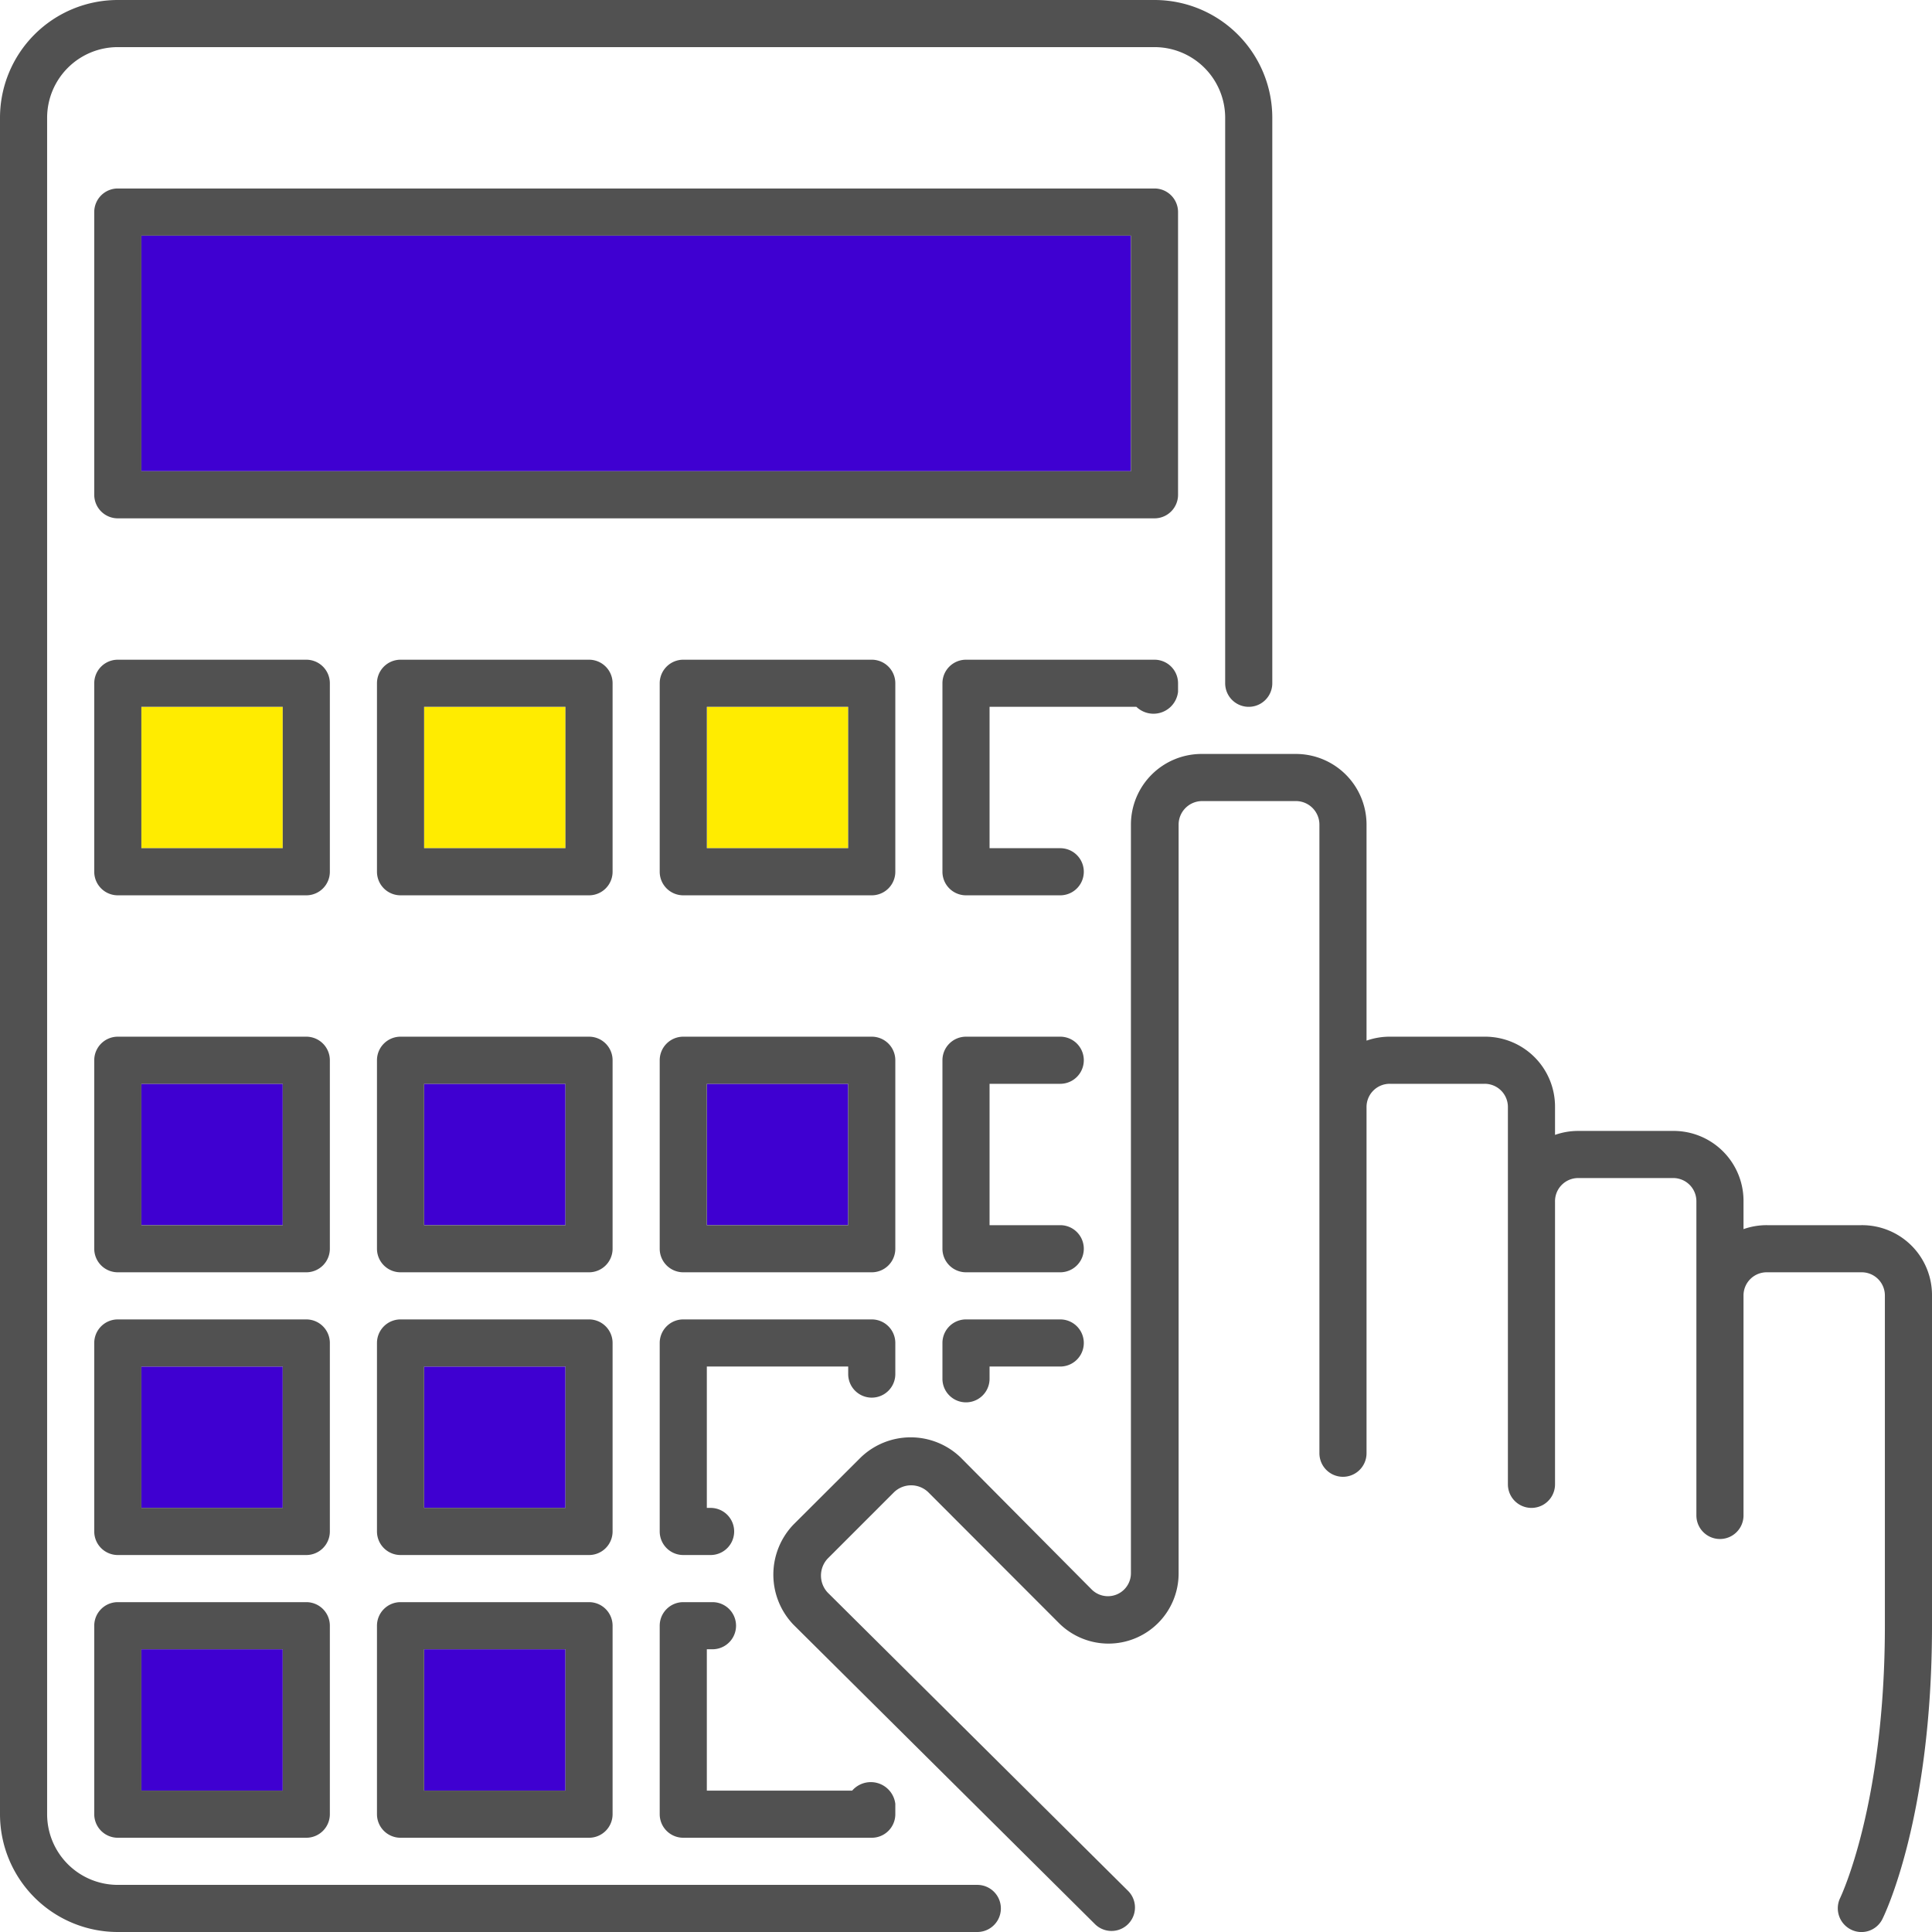
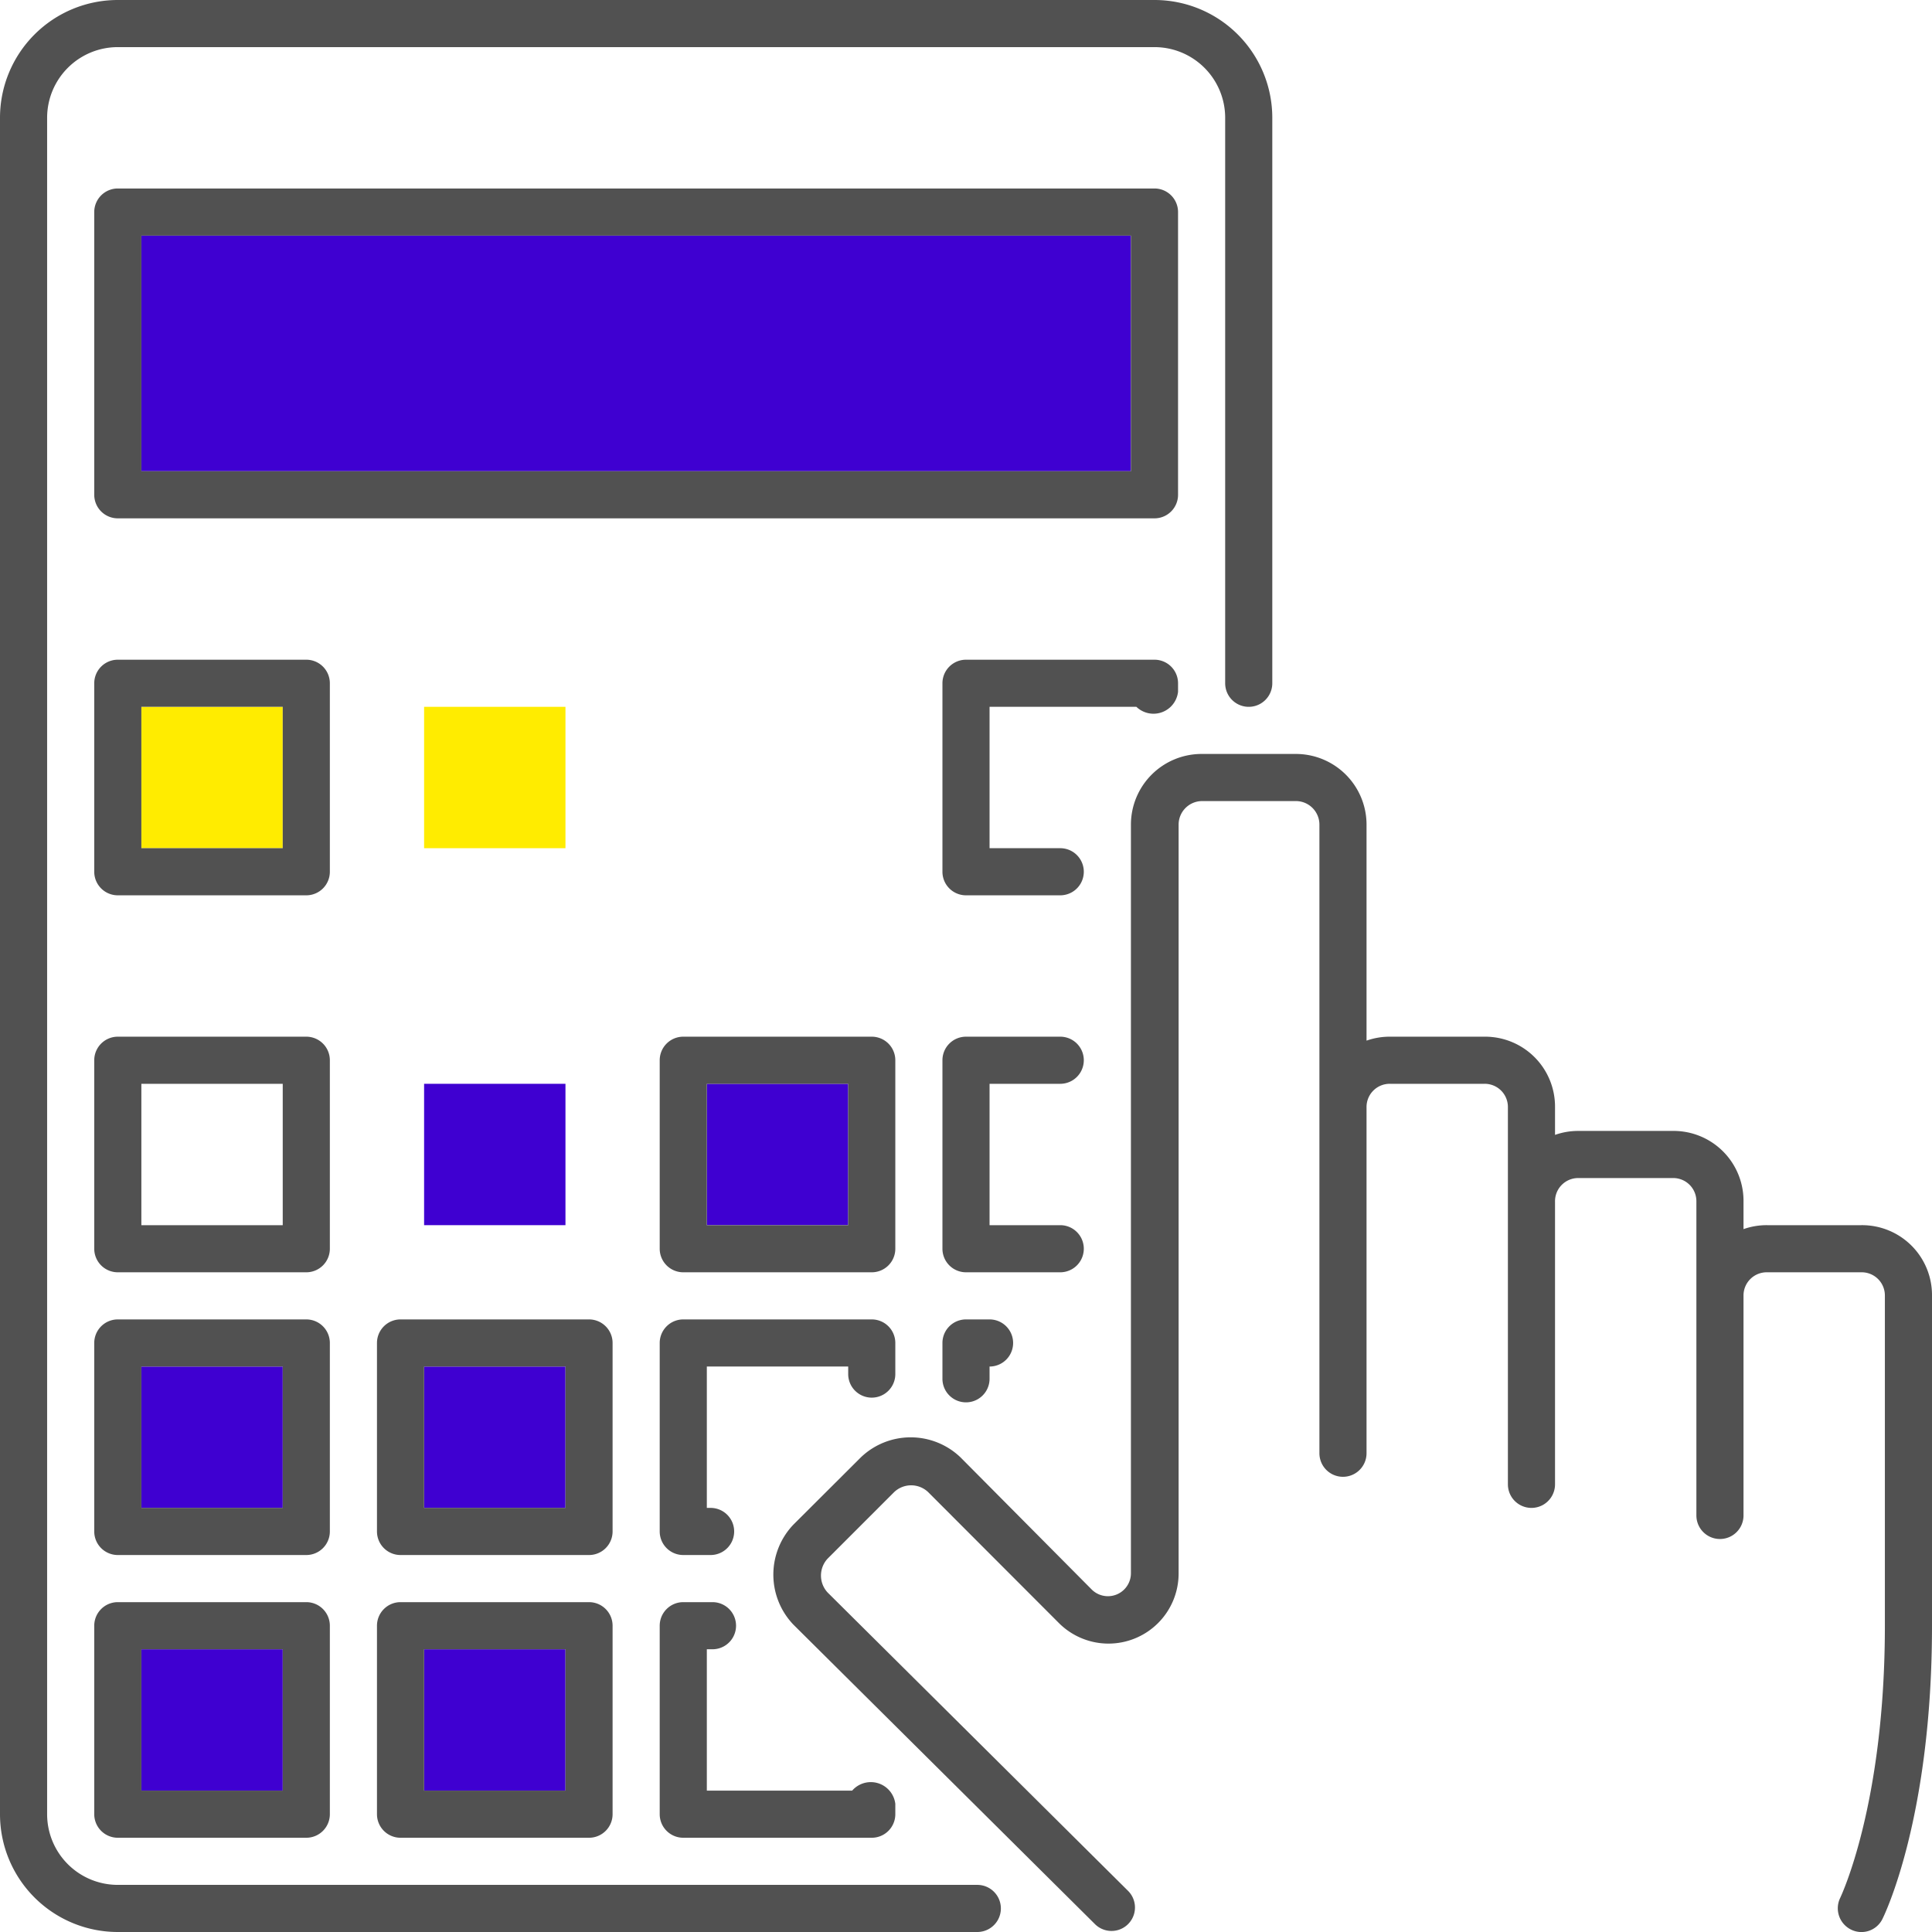
<svg xmlns="http://www.w3.org/2000/svg" viewBox="0 0 102.5 102.5">
  <defs>
    <style>.calc-1{fill:#3f00d1;}.calc-2{fill:#ffec00;}.calc-3{fill:#515151;}</style>
  </defs>
  <title>2</title>
  <g id="Layer_2" data-name="Layer 2">
    <g id="Layer_1-2" data-name="Layer 1">
      <rect class="calc-1" x="7.5" y="72.5" width="7.5" height="7.5" />
      <rect class="calc-1" x="7.5" y="87.5" width="7.5" height="7.5" />
      <rect class="calc-1" x="22.5" y="72.5" width="7.5" height="7.5" />
      <rect class="calc-1" x="22.5" y="57.5" width="7.5" height="7.5" />
      <rect class="calc-2" x="22.5" y="37.5" width="7.5" height="7.5" />
      <rect class="calc-1" x="22.5" y="87.5" width="7.5" height="7.5" />
-       <rect class="calc-2" x="37.5" y="37.5" width="7.5" height="7.5" />
      <rect class="calc-1" x="7.5" y="12.5" width="52.5" height="12.5" />
      <rect class="calc-1" x="37.5" y="57.5" width="7.5" height="7.5" />
-       <rect class="calc-1" x="7.5" y="57.5" width="7.5" height="7.5" />
      <rect class="calc-2" x="7.5" y="37.5" width="7.5" height="7.5" />
      <path class="calc-3" d="M98.75,65h-5a3.69,3.69,0,0,0-1.25.21V63.75A3.71,3.71,0,0,0,88.75,60h-5a3.69,3.69,0,0,0-1.25.21V58.75A3.71,3.71,0,0,0,78.75,55h-5a3.69,3.69,0,0,0-1.25.21V43.75A3.75,3.75,0,0,0,68.75,40h-5A3.75,3.75,0,0,0,60,43.75V83.46a1.22,1.22,0,0,1-2.09.86l-6.95-7a3.82,3.82,0,0,0-5.29,0l-3.58,3.57a3.84,3.84,0,0,0,0,5.3l16,15.89a1.24,1.24,0,1,0,1.76-1.76L43.91,84.49a1.32,1.32,0,0,1,0-1.8l3.53-3.53a1.31,1.31,0,0,1,1.8,0l6.93,6.94a3.72,3.72,0,0,0,6.36-2.62V43.75a1.25,1.25,0,0,1,1.25-1.25h5A1.25,1.25,0,0,1,70,43.75V77.1a1.25,1.25,0,0,0,2.5,0V58.75a1.23,1.23,0,0,1,1.25-1.25h5A1.23,1.23,0,0,1,80,58.75v20a1.25,1.25,0,0,0,2.5,0v-15a1.23,1.23,0,0,1,1.25-1.25h5A1.23,1.23,0,0,1,90,63.75V80.4a1.25,1.25,0,0,0,2.5,0V68.75a1.23,1.23,0,0,1,1.25-1.25h5A1.23,1.23,0,0,1,100,68.75v17.5c0,9.52-2.35,14.39-2.37,14.44a1.26,1.26,0,0,0,.57,1.68,1.24,1.24,0,0,0,1.67-.56c.11-.22,2.63-5.38,2.63-15.56V68.75A3.71,3.71,0,0,0,98.75,65Z" />
      <path class="calc-3" d="M62.5,11.25A1.25,1.25,0,0,0,61.25,10h-55A1.25,1.25,0,0,0,5,11.25v15A1.25,1.25,0,0,0,6.25,27.5h55a1.25,1.25,0,0,0,1.25-1.25ZM60,25H7.5V12.5H60Z" />
      <path class="calc-3" d="M60.29,37.5a1.31,1.31,0,0,0,2.21-.8v-.45A1.25,1.25,0,0,0,61.25,35h-10A1.25,1.25,0,0,0,50,36.25v10a1.25,1.25,0,0,0,1.25,1.25h5a1.25,1.25,0,0,0,0-2.5H52.5V37.5Z" />
-       <path class="calc-3" d="M47.5,36.25A1.25,1.25,0,0,0,46.25,35h-10A1.25,1.25,0,0,0,35,36.25v10a1.25,1.25,0,0,0,1.25,1.25h10a1.25,1.25,0,0,0,1.25-1.25ZM45,45H37.5V37.5H45Z" />
-       <path class="calc-3" d="M32.5,36.25A1.25,1.25,0,0,0,31.25,35h-10A1.25,1.25,0,0,0,20,36.25v10a1.25,1.25,0,0,0,1.25,1.25h10a1.25,1.25,0,0,0,1.25-1.25ZM30,45H22.5V37.5H30Z" />
      <path class="calc-3" d="M17.5,36.25A1.25,1.25,0,0,0,16.25,35h-10A1.25,1.25,0,0,0,5,36.25v10A1.25,1.25,0,0,0,6.25,47.5h10a1.25,1.25,0,0,0,1.25-1.25ZM15,45H7.5V37.5H15Z" />
      <path class="calc-3" d="M56.25,57.5a1.25,1.25,0,0,0,0-2.5h-5A1.25,1.25,0,0,0,50,56.25v10a1.25,1.25,0,0,0,1.25,1.25h5a1.25,1.25,0,0,0,0-2.5H52.5V57.5Z" />
      <path class="calc-3" d="M47.5,56.25A1.25,1.25,0,0,0,46.25,55h-10A1.25,1.25,0,0,0,35,56.25v10a1.25,1.25,0,0,0,1.25,1.25h10a1.25,1.25,0,0,0,1.25-1.25ZM45,65H37.5V57.5H45Z" />
-       <path class="calc-3" d="M32.5,56.25A1.25,1.25,0,0,0,31.25,55h-10A1.25,1.25,0,0,0,20,56.25v10a1.25,1.25,0,0,0,1.25,1.25h10a1.25,1.25,0,0,0,1.25-1.25ZM30,65H22.5V57.5H30Z" />
      <path class="calc-3" d="M17.5,56.25A1.25,1.25,0,0,0,16.25,55h-10A1.25,1.25,0,0,0,5,56.25v10A1.25,1.25,0,0,0,6.25,67.5h10a1.25,1.25,0,0,0,1.25-1.25ZM15,65H7.5V57.5H15Z" />
-       <path class="calc-3" d="M56.25,70h-5A1.25,1.25,0,0,0,50,71.25v1.9a1.25,1.25,0,0,0,2.5,0V72.5h3.75a1.25,1.25,0,0,0,0-2.5Z" />
+       <path class="calc-3" d="M56.25,70h-5A1.25,1.25,0,0,0,50,71.25v1.9a1.25,1.25,0,0,0,2.5,0V72.5a1.25,1.25,0,0,0,0-2.5Z" />
      <path class="calc-3" d="M46.25,74.15A1.25,1.25,0,0,0,47.5,72.9V71.25A1.25,1.25,0,0,0,46.25,70h-10A1.25,1.25,0,0,0,35,71.25v10a1.25,1.25,0,0,0,1.25,1.25H37.7a1.25,1.25,0,0,0,0-2.5h-.2V72.5H45v.4A1.25,1.25,0,0,0,46.25,74.15Z" />
      <path class="calc-3" d="M32.5,71.25A1.25,1.25,0,0,0,31.25,70h-10A1.25,1.25,0,0,0,20,71.25v10a1.25,1.25,0,0,0,1.25,1.25h10a1.25,1.25,0,0,0,1.25-1.25ZM30,80H22.5V72.5H30Z" />
      <path class="calc-3" d="M17.5,71.25A1.25,1.25,0,0,0,16.25,70h-10A1.25,1.25,0,0,0,5,71.25v10A1.25,1.25,0,0,0,6.25,82.5h10a1.25,1.25,0,0,0,1.25-1.25ZM15,80H7.5V72.5H15Z" />
      <path class="calc-3" d="M37.8,87.5a1.25,1.25,0,0,0,0-2.5H36.25A1.25,1.25,0,0,0,35,86.25v10a1.25,1.25,0,0,0,1.25,1.25h10a1.25,1.25,0,0,0,1.25-1.25V95.7a1.31,1.31,0,0,0-2.29-.7H37.5V87.5Z" />
      <path class="calc-3" d="M31.25,85h-10A1.25,1.25,0,0,0,20,86.25v10a1.25,1.25,0,0,0,1.25,1.25h10a1.25,1.25,0,0,0,1.25-1.25v-10A1.25,1.25,0,0,0,31.25,85ZM30,95H22.5V87.5H30Z" />
      <path class="calc-3" d="M16.25,85h-10A1.25,1.25,0,0,0,5,86.25v10A1.25,1.25,0,0,0,6.25,97.5h10a1.25,1.25,0,0,0,1.25-1.25v-10A1.25,1.25,0,0,0,16.25,85ZM15,95H7.5V87.5H15Z" />
      <path class="calc-3" d="M51.85,100H6.25A3.75,3.75,0,0,1,2.5,96.25v-90A3.75,3.75,0,0,1,6.25,2.5h55A3.75,3.75,0,0,1,65,6.25v30a1.25,1.25,0,0,0,2.5,0v-30A6.25,6.25,0,0,0,61.25,0h-55A6.25,6.25,0,0,0,0,6.25v90a6.25,6.25,0,0,0,6.25,6.25h45.6a1.25,1.25,0,0,0,0-2.5Z" />
    </g>
  </g>
</svg>